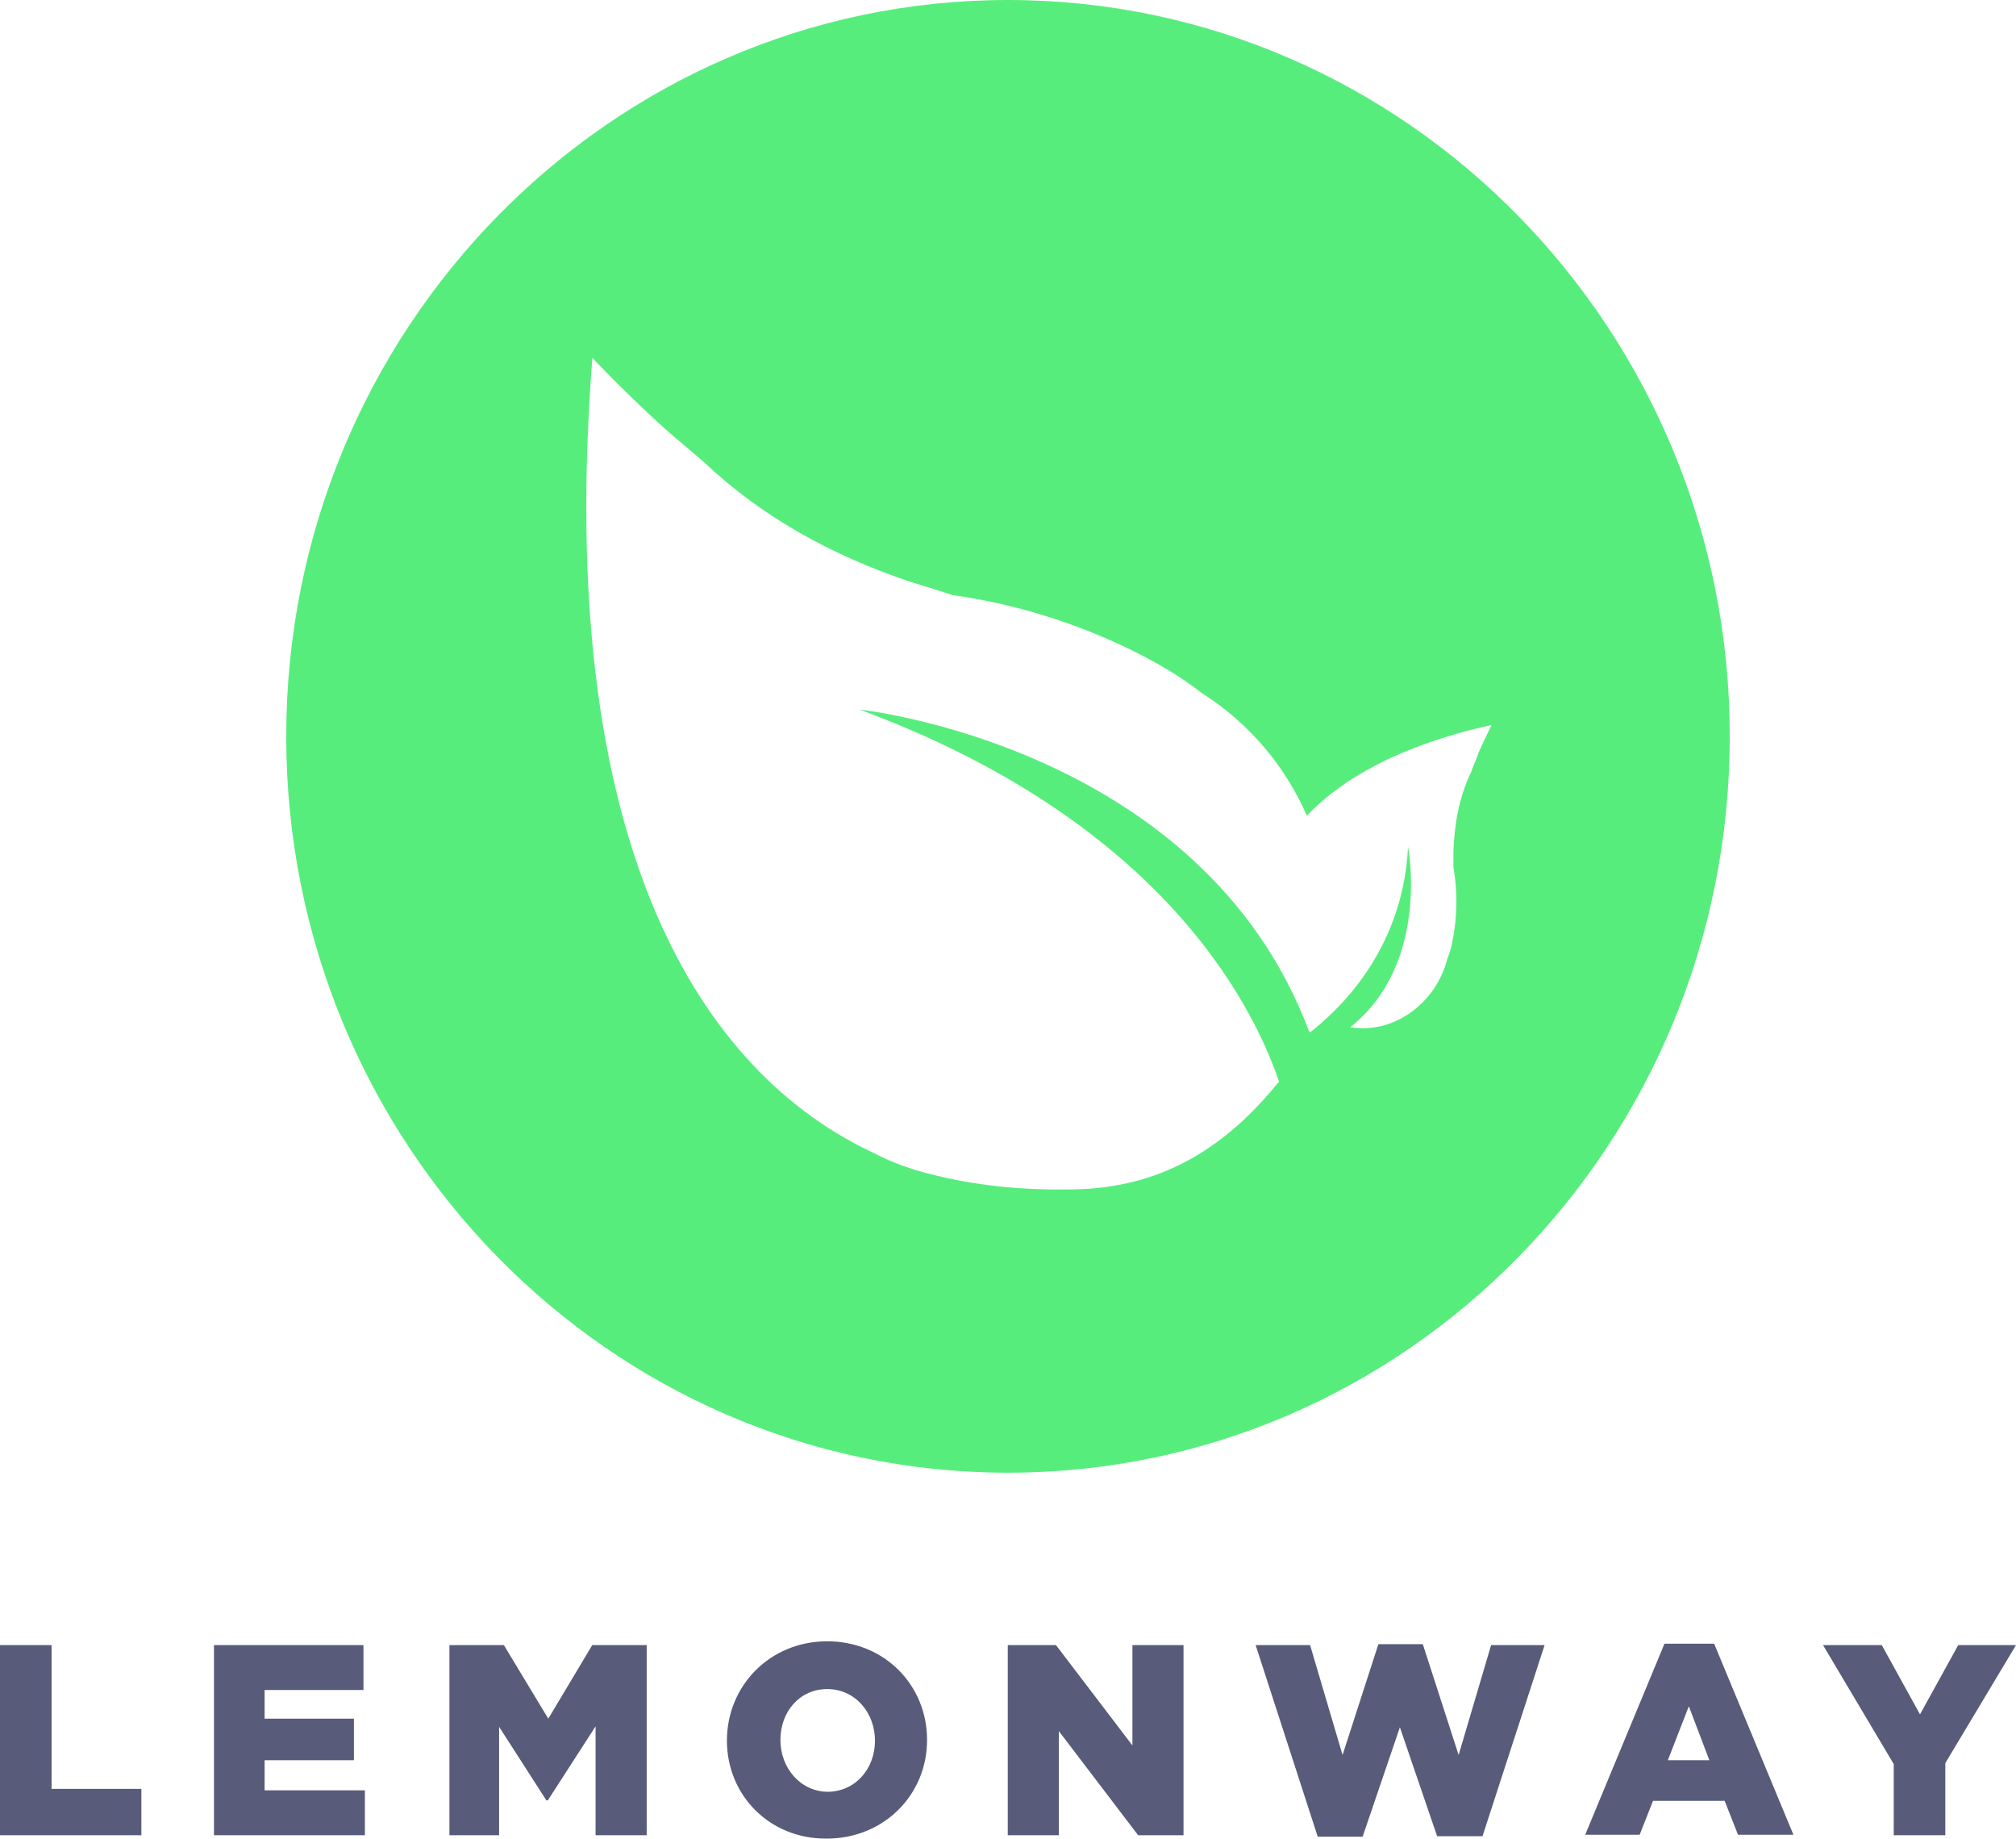
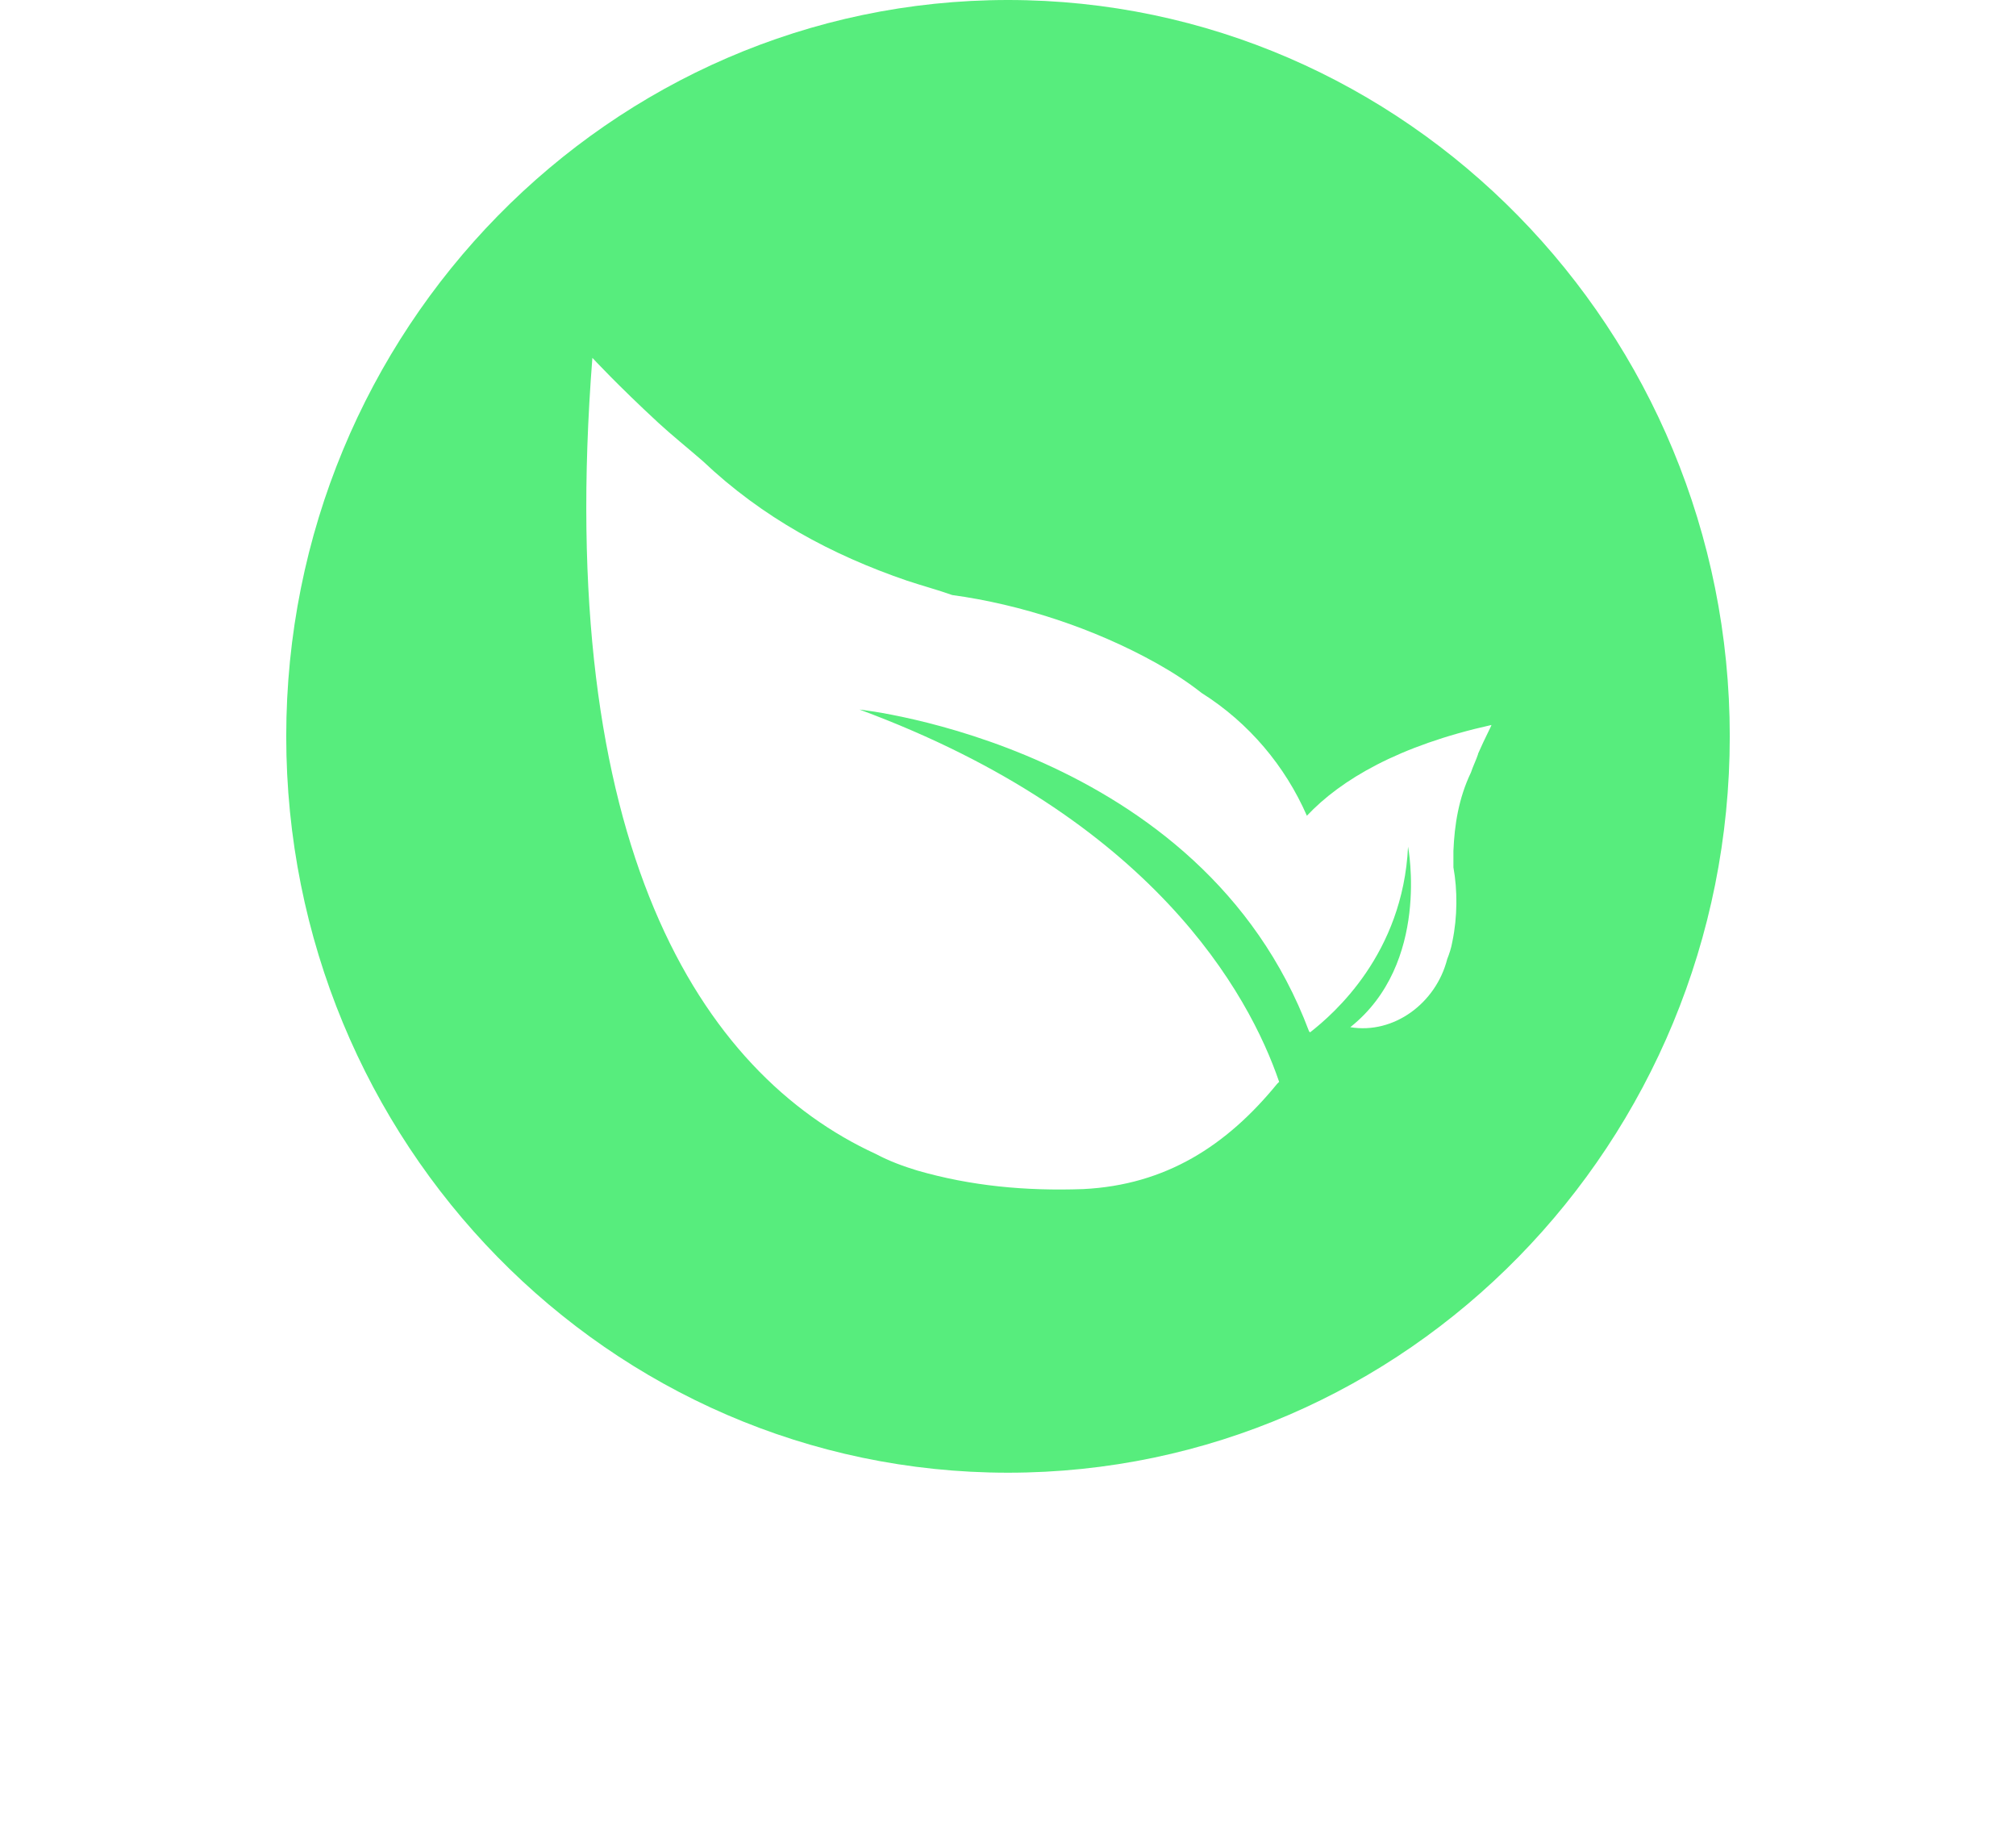
<svg xmlns="http://www.w3.org/2000/svg" id="layer" viewBox="0 0 422.1 384.88">
-   <path d="M0,344.37H10.8v30.1H29.6v9.7H0v-39.8m44.8,0h31.3v9.4h-20.7v6h18.7v8.7h-18.7v6.3h21v9.4h-31.6v-39.8m49.3,0h11.4l9.3,15.4,9.2-15.4h11.4v39.8h-10.7v-22.8l-10,15.5h-.3l-9.9-15.4v22.7h-10.4v-39.8m89.1,20h0c0-5.8-4.1-10.8-10-10.8s-9.8,4.9-9.8,10.6v.1c0,5.7,4.1,10.8,10,10.8,5.8-.1,9.8-4.9,9.8-10.7Zm-31,0h0c0-11.5,9-20.8,21-20.8s20.9,9.2,20.9,20.6v.1c0,11.4-9,20.6-21,20.6-12,.1-20.9-9.1-20.9-20.5Zm58.8-20h10.1l16,21v-21h10.7v39.8h-9.5l-16.6-21.8v21.8h-10.7v-39.8m51.9,0h11.4l6.8,23,7.5-23.2h9.3l7.5,23.2,6.8-23h11.2l-13,40h-9.5l-7.8-22.8-7.8,22.9h-9.4l-13-40.1m95,24.1l-4.3-11.3-4.4,11.3h8.7Zm-9.4-24.4h10.4l16.6,40h-11.6l-2.8-7.1h-15l-2.8,7.1h-11.4l16.6-40Zm48,25.2l-14.8-24.9h12.3l8,14.5,8-14.5h12.1l-14.8,24.7v15.1h-10.8v-14.9" style="fill:#585b79;" />
  <path id="SVGID" d="M309.49,157.81c-.43,1.3-1.08,2.59-1.51,3.89-2.59,5.4-3.45,11.01-3.67,16.41v3.45c.86,4.75,.86,10.36-.22,15.54-.22,1.3-.65,2.59-1.08,3.67-2.37,9.28-11.23,15.76-20.29,14.25,16.84-13.38,12.09-37.78,12.09-37.78-1.08,22.45-15.54,34.97-20.51,38.86l-.22-.22c-22.45-59.8-94.12-67.35-94.12-67.35,61.31,22.67,81.6,59.58,87.86,77.93l-.43,.43c-10.58,12.95-23.31,21.16-40.59,22.02-12.09,.43-23.53-.65-34.76-3.89-2.81-.86-5.83-1.94-8.64-3.45-36.7-16.84-67.35-64.55-59.37-166.66,0,0,5.4,5.83,13.82,13.6,2.81,2.59,6.04,5.18,9.28,7.99,12.52,11.87,26.98,19.64,42.74,25.04,3.24,1.08,6.48,1.94,9.5,3.02,14.25,1.94,29.58,6.91,42.74,14.25,3.45,1.94,6.48,3.89,9.5,6.26,9.93,6.26,17.49,15.33,22.02,25.69,7.12-7.56,19.21-14.68,38.64-19,0,.22-1.3,2.59-2.81,6.04M211.05,0C127.72,0,59.93,69.08,59.93,154.14s67.57,154.14,151.12,154.14,151.12-69.08,151.12-154.14S294.38,0,211.05,0" style="fill:#57ed7d;" />
</svg>